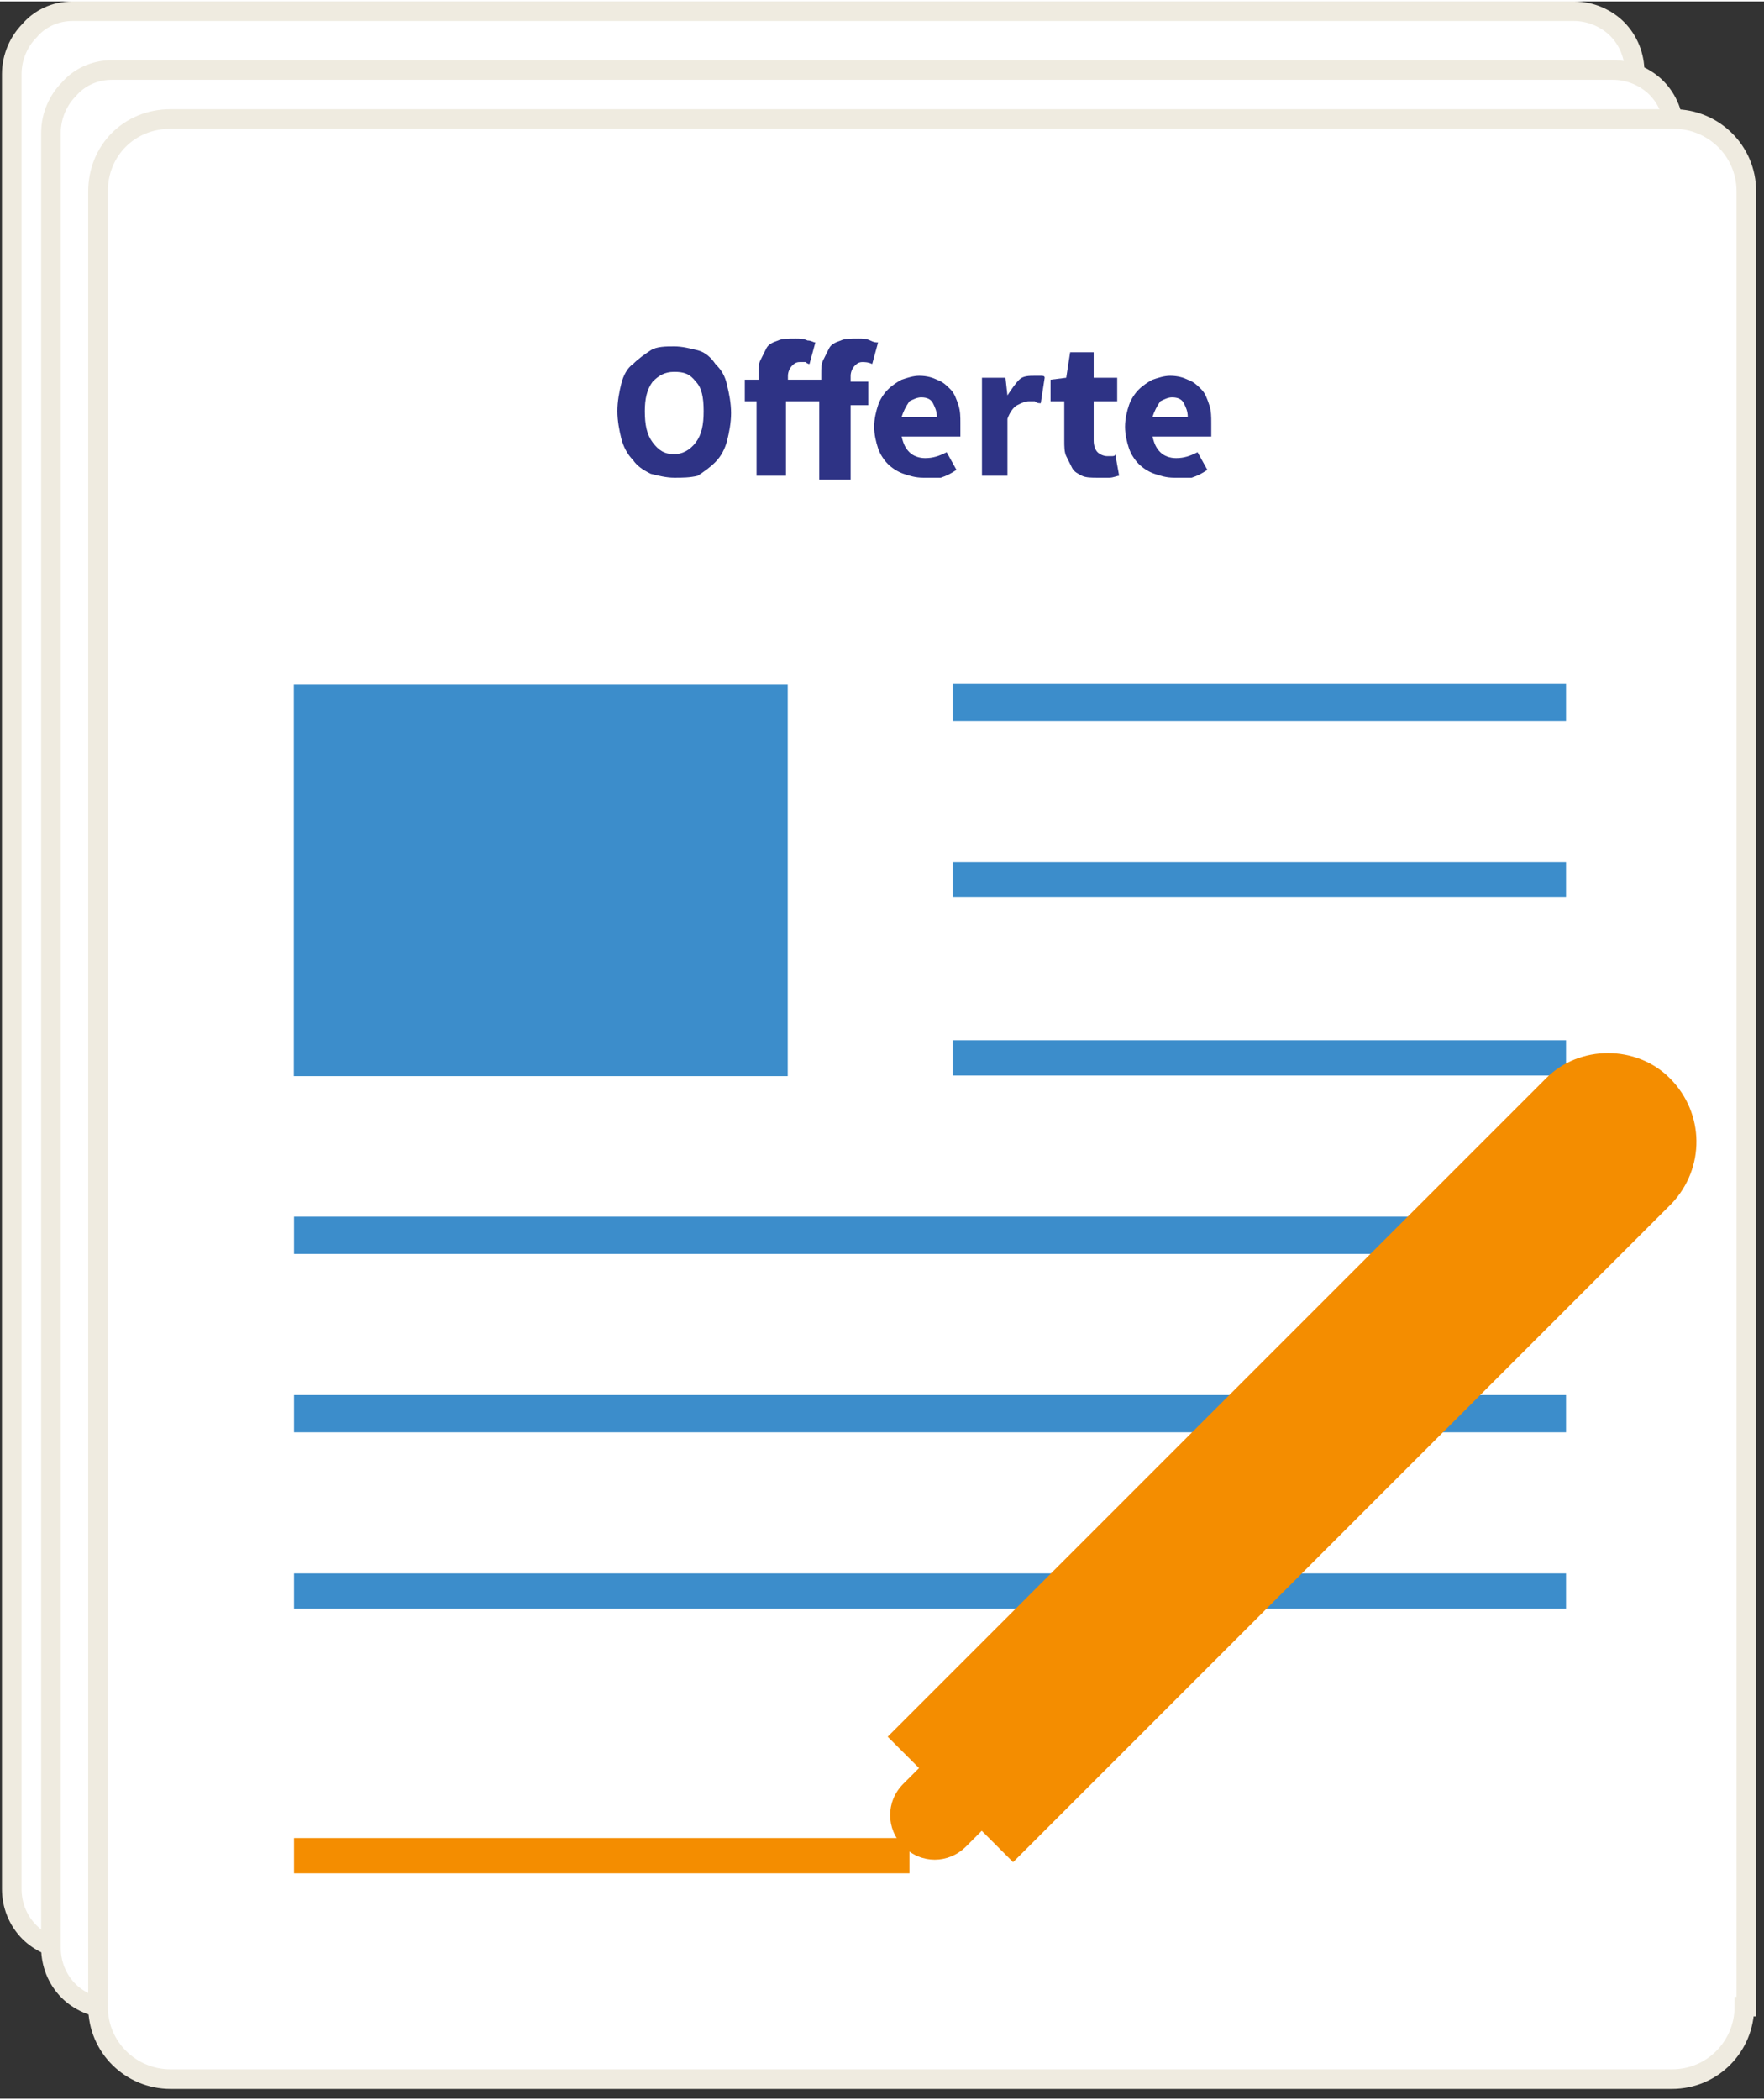
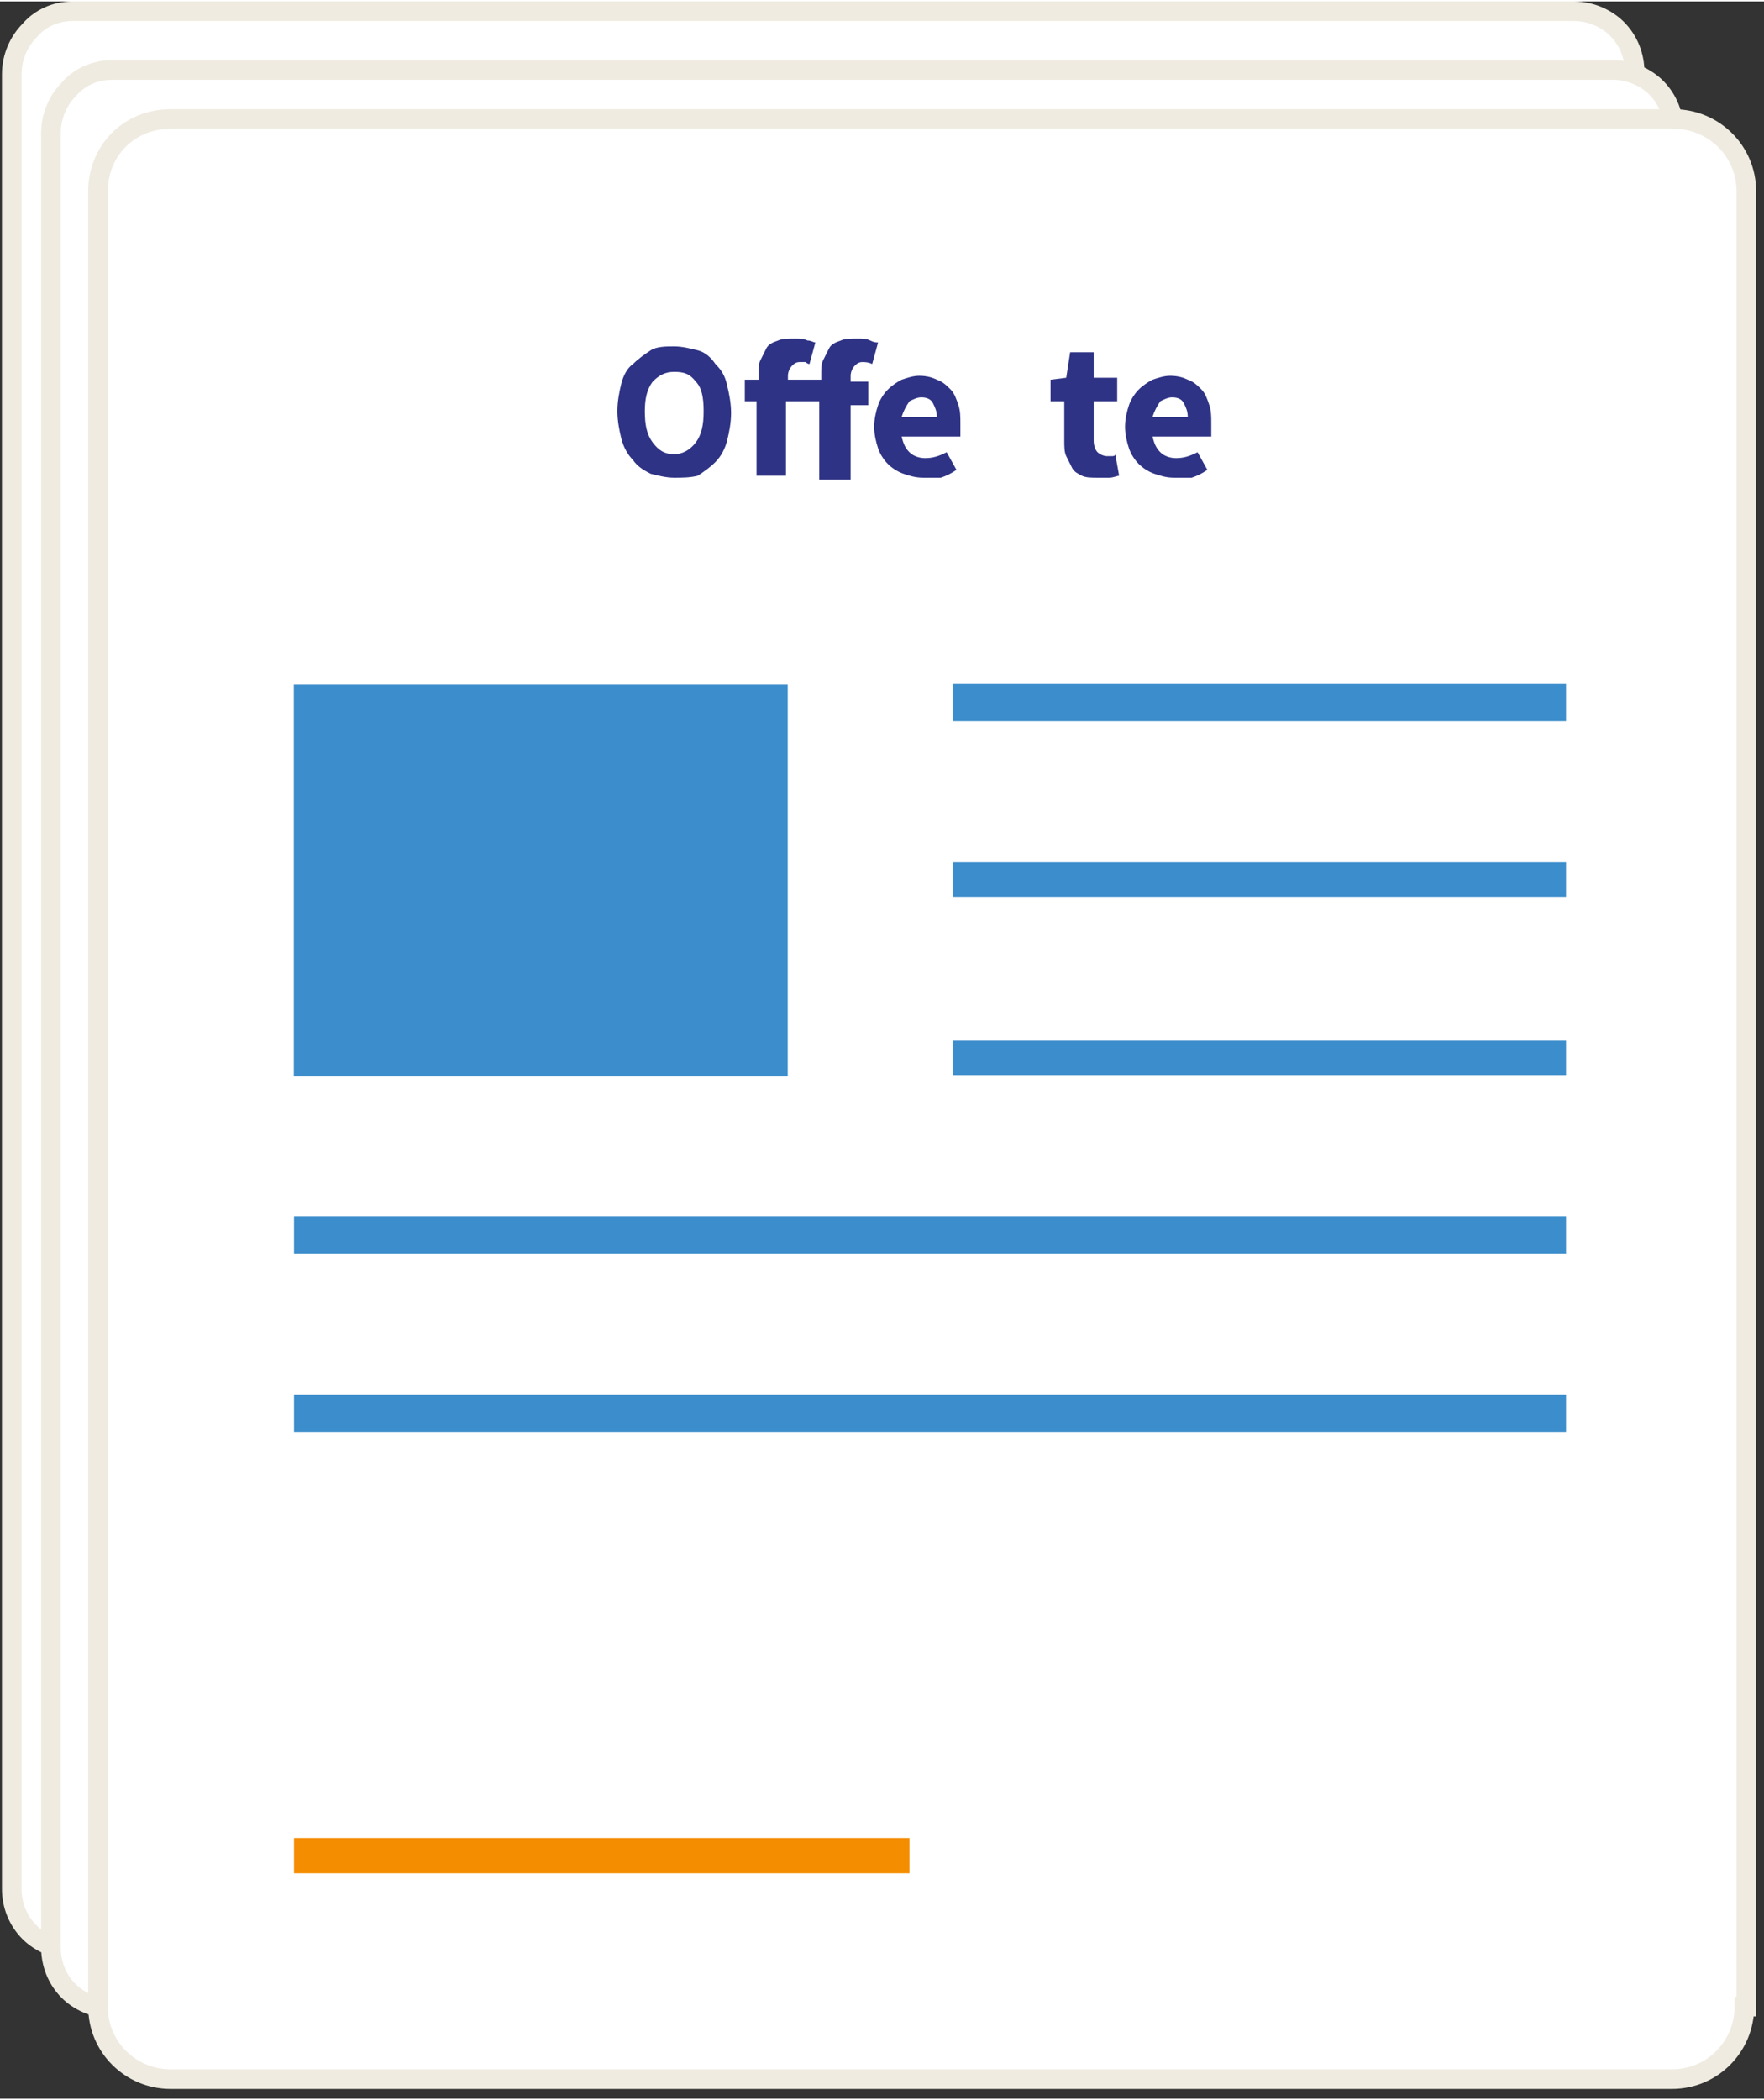
<svg xmlns="http://www.w3.org/2000/svg" width="126px" height="150px" version="1.1" id="Layer_1" x="0px" y="0px" viewBox="0 0 90 107" style="enable-background:new 0 0 90 107;" xml:space="preserve">
  <rect x="0" y="0" width="90" height="107" fill="#333333" stroke="none" />
  <style type="text/css">
	.st0{fill-rule:evenodd;clip-rule:evenodd;fill:#FFFFFF;stroke:#EFEBE0;}
	.st1{fill-rule:evenodd;clip-rule:evenodd;fill:#3C8DCB;}
	.st2{fill-rule:evenodd;clip-rule:evenodd;fill:#F48D00;}
	.st3{enable-background:new    ;}
	.st4{fill:#2E3385;}
</style>
  <g id="_xD83D__xDD23_-Symbols">
    <g id="Home_x2F_Sections_x2F_Waarom" transform="translate(-465, -296)">
      <g id="usp" transform="translate(319.615, 274)">
        <g id="icoon" transform="translate(113.385, 0)">
          <g id="Group-2" transform="translate(32, 22)">
            <path id="Fill-1-Copy-3" class="st0" d="M80.3,0.5c0.9,0,1.7,0.4,2.2,0.9c0.6,0.6,0.9,1.4,0.9,2.2l0,0v92.7       c0,0.9-0.4,1.7-0.9,2.2c-0.6,0.6-1.4,0.9-2.2,0.9l0,0H3.7c-0.9,0-1.7-0.4-2.2-0.9c-0.6-0.6-0.9-1.4-0.9-2.2l0,0V3.7       c0-0.9,0.4-1.7,0.9-2.2C2,0.9,2.8,0.5,3.7,0.5l0,0H80.3z" />
            <path id="Fill-1-Copy-2" class="st0" d="M82.3,3.5c0.9,0,1.7,0.4,2.2,0.9c0.6,0.6,0.9,1.4,0.9,2.2l0,0v92.7       c0,0.9-0.4,1.7-0.9,2.2c-0.6,0.6-1.4,0.9-2.2,0.9l0,0H5.7c-0.9,0-1.7-0.4-2.2-0.9c-0.6-0.6-0.9-1.4-0.9-2.2l0,0V6.7       c0-0.9,0.4-1.7,0.9-2.2C4,3.9,4.8,3.5,5.7,3.5l0,0H82.3z" />
            <g id="Icoon" transform="translate(5, 6)">
              <g id="Group-16">
                <g id="Group-3">
                  <path id="Fill-1" class="st0" d="M84,96.3c0,2-1.6,3.7-3.7,3.7H3.7c-2,0-3.7-1.6-3.7-3.7V3.7C0,1.6,1.6,0,3.7,0h76.7          c2,0,3.7,1.6,3.7,3.7V96.3z" />
                </g>
-                 <polygon id="Fill-4" class="st1" points="10,76 74.9,76 74.9,74.2 10,74.2        " />
                <polygon id="Fill-6" class="st1" points="10,67 74.9,67 74.9,65.1 10,65.1        " />
                <polygon id="Fill-8" class="st1" points="10,57.9 74.9,57.9 74.9,56 10,56        " />
                <polygon id="Fill-10" class="st1" points="43.6,48.8 74.9,48.8 74.9,47 43.6,47        " />
                <polygon id="Fill-12" class="st1" points="43.6,39.7 74.9,39.7 74.9,37.9 43.6,37.9        " />
                <polygon id="Fill-14" class="st1" points="43.6,30.7 74.9,30.7 74.9,28.8 43.6,28.8        " />
              </g>
              <polygon id="Fill-17" class="st2" points="10,89.5 41.4,89.5 41.4,87.7 10,87.7       " />
              <g class="st3">
                <path class="st4" d="M29.4,18.3c-0.4,0-0.8-0.1-1.2-0.2c-0.4-0.2-0.7-0.4-0.9-0.7c-0.3-0.3-0.5-0.7-0.6-1.1         c-0.1-0.4-0.2-0.9-0.2-1.4s0.1-1,0.2-1.4c0.1-0.4,0.3-0.8,0.6-1c0.3-0.3,0.6-0.5,0.9-0.7s0.8-0.2,1.2-0.2s0.8,0.1,1.2,0.2         s0.7,0.4,0.9,0.7c0.3,0.3,0.5,0.6,0.6,1.1c0.1,0.4,0.2,0.9,0.2,1.4c0,0.5-0.1,1-0.2,1.4c-0.1,0.4-0.3,0.8-0.6,1.1         c-0.3,0.3-0.6,0.5-0.9,0.7C30.2,18.3,29.8,18.3,29.4,18.3z M29.4,17.1c0.4,0,0.8-0.2,1.1-0.6c0.3-0.4,0.4-0.9,0.4-1.6         c0-0.7-0.1-1.2-0.4-1.5c-0.3-0.4-0.6-0.5-1.1-0.5s-0.8,0.2-1.1,0.5c-0.3,0.4-0.4,0.9-0.4,1.5c0,0.7,0.1,1.2,0.4,1.6         C28.6,16.9,28.9,17.1,29.4,17.1z" />
                <path class="st4" d="M36.8,18.2v-3.8h-1.7v3.8h-1.5v-3.8H33v-1.1l0.7,0V13c0-0.3,0-0.5,0.1-0.7c0.1-0.2,0.2-0.4,0.3-0.6         c0.1-0.2,0.3-0.3,0.6-0.4c0.2-0.1,0.5-0.1,0.9-0.1c0.2,0,0.4,0,0.6,0.1c0.2,0,0.3,0.1,0.4,0.1l-0.3,1.1         c-0.1,0-0.2-0.1-0.2-0.1c-0.1,0-0.2,0-0.3,0c-0.2,0-0.3,0.1-0.4,0.2c-0.1,0.1-0.2,0.3-0.2,0.5v0.2h1.7V13         c0-0.3,0-0.5,0.1-0.7c0.1-0.2,0.2-0.4,0.3-0.6c0.1-0.2,0.3-0.3,0.6-0.4c0.2-0.1,0.5-0.1,0.9-0.1c0.2,0,0.4,0,0.6,0.1         s0.3,0.1,0.4,0.1l-0.3,1.1c-0.2-0.1-0.4-0.1-0.5-0.1c-0.2,0-0.3,0.1-0.4,0.2c-0.1,0.1-0.2,0.3-0.2,0.5v0.3h0.9v1.2h-0.9v3.8         H36.8z" />
                <path class="st4" d="M42.1,18.3c-0.4,0-0.7-0.1-1-0.2c-0.3-0.1-0.6-0.3-0.8-0.5c-0.2-0.2-0.4-0.5-0.5-0.8         c-0.1-0.3-0.2-0.7-0.2-1.1c0-0.4,0.1-0.8,0.2-1.1c0.1-0.3,0.3-0.6,0.5-0.8s0.5-0.4,0.7-0.5c0.3-0.1,0.6-0.2,0.9-0.2         c0.4,0,0.7,0.1,0.9,0.2c0.3,0.1,0.5,0.3,0.7,0.5c0.2,0.2,0.3,0.5,0.4,0.8c0.1,0.3,0.1,0.6,0.1,0.9c0,0.1,0,0.3,0,0.4         c0,0.1,0,0.2,0,0.3h-3c0.1,0.4,0.2,0.6,0.4,0.8c0.2,0.2,0.5,0.3,0.8,0.3c0.4,0,0.7-0.1,1.1-0.3l0.5,0.9         c-0.3,0.2-0.5,0.3-0.8,0.4C42.7,18.3,42.4,18.3,42.1,18.3z M41,15.2h1.8c0-0.3-0.1-0.5-0.2-0.7c-0.1-0.2-0.3-0.3-0.6-0.3         c-0.2,0-0.4,0.1-0.6,0.2C41.2,14.7,41.1,14.9,41,15.2z" />
-                 <path class="st4" d="M45.1,18.2v-5h1.2l0.1,0.9h0c0.2-0.3,0.4-0.6,0.6-0.8s0.5-0.2,0.8-0.2c0.1,0,0.3,0,0.3,0         c0.1,0,0.2,0,0.2,0.1l-0.2,1.3c-0.1,0-0.2,0-0.3-0.1c-0.1,0-0.2,0-0.3,0c-0.2,0-0.4,0.1-0.6,0.2c-0.2,0.1-0.4,0.4-0.5,0.7         v2.9H45.1z" />
                <path class="st4" d="M51,18.3c-0.3,0-0.6,0-0.8-0.1c-0.2-0.1-0.4-0.2-0.5-0.4c-0.1-0.2-0.2-0.4-0.3-0.6         c-0.1-0.2-0.1-0.5-0.1-0.8v-2h-0.7v-1.1l0.8-0.1l0.2-1.3h1.2v1.3h1.2v1.2h-1.2v2c0,0.3,0.1,0.5,0.2,0.6s0.3,0.2,0.5,0.2         c0.1,0,0.2,0,0.2,0c0.1,0,0.2,0,0.2-0.1l0.2,1.1c-0.1,0-0.3,0.1-0.5,0.1C51.4,18.3,51.2,18.3,51,18.3z" />
                <path class="st4" d="M54.9,18.3c-0.4,0-0.7-0.1-1-0.2c-0.3-0.1-0.6-0.3-0.8-0.5c-0.2-0.2-0.4-0.5-0.5-0.8s-0.2-0.7-0.2-1.1         c0-0.4,0.1-0.8,0.2-1.1c0.1-0.3,0.3-0.6,0.5-0.8s0.5-0.4,0.7-0.5c0.3-0.1,0.6-0.2,0.9-0.2c0.4,0,0.7,0.1,0.9,0.2         c0.3,0.1,0.5,0.3,0.7,0.5c0.2,0.2,0.3,0.5,0.4,0.8c0.1,0.3,0.1,0.6,0.1,0.9c0,0.1,0,0.3,0,0.4c0,0.1,0,0.2,0,0.3h-3         c0.1,0.4,0.2,0.6,0.4,0.8c0.2,0.2,0.5,0.3,0.8,0.3c0.4,0,0.7-0.1,1.1-0.3l0.5,0.9c-0.3,0.2-0.5,0.3-0.8,0.4         C55.5,18.3,55.2,18.3,54.9,18.3z M53.8,15.2h1.8c0-0.3-0.1-0.5-0.2-0.7c-0.1-0.2-0.3-0.3-0.6-0.3c-0.2,0-0.4,0.1-0.6,0.2         C54,14.7,53.9,14.9,53.8,15.2z" />
              </g>
              <g id="Group-22" transform="translate(9.99, 28.83)">
-                 <path id="Fill-18" class="st2" d="M70.2,20.1c-1.7-1.7-4.6-1.7-6.3,0l-3.4,3.4L30.3,53.7l1.6,1.6l-0.8,0.8         c-0.9,0.9-0.9,2.3,0,3.2c0.9,0.9,2.3,0.9,3.2,0l0.8-0.8l1.6,1.6l30.2-30.2l3.4-3.4C72,24.7,72,21.9,70.2,20.1" />
                <polygon id="Fill-20" class="st1" points="0,20 25.2,20 25.2,0 0,0        " />
              </g>
            </g>
          </g>
        </g>
      </g>
    </g>
  </g>
</svg>